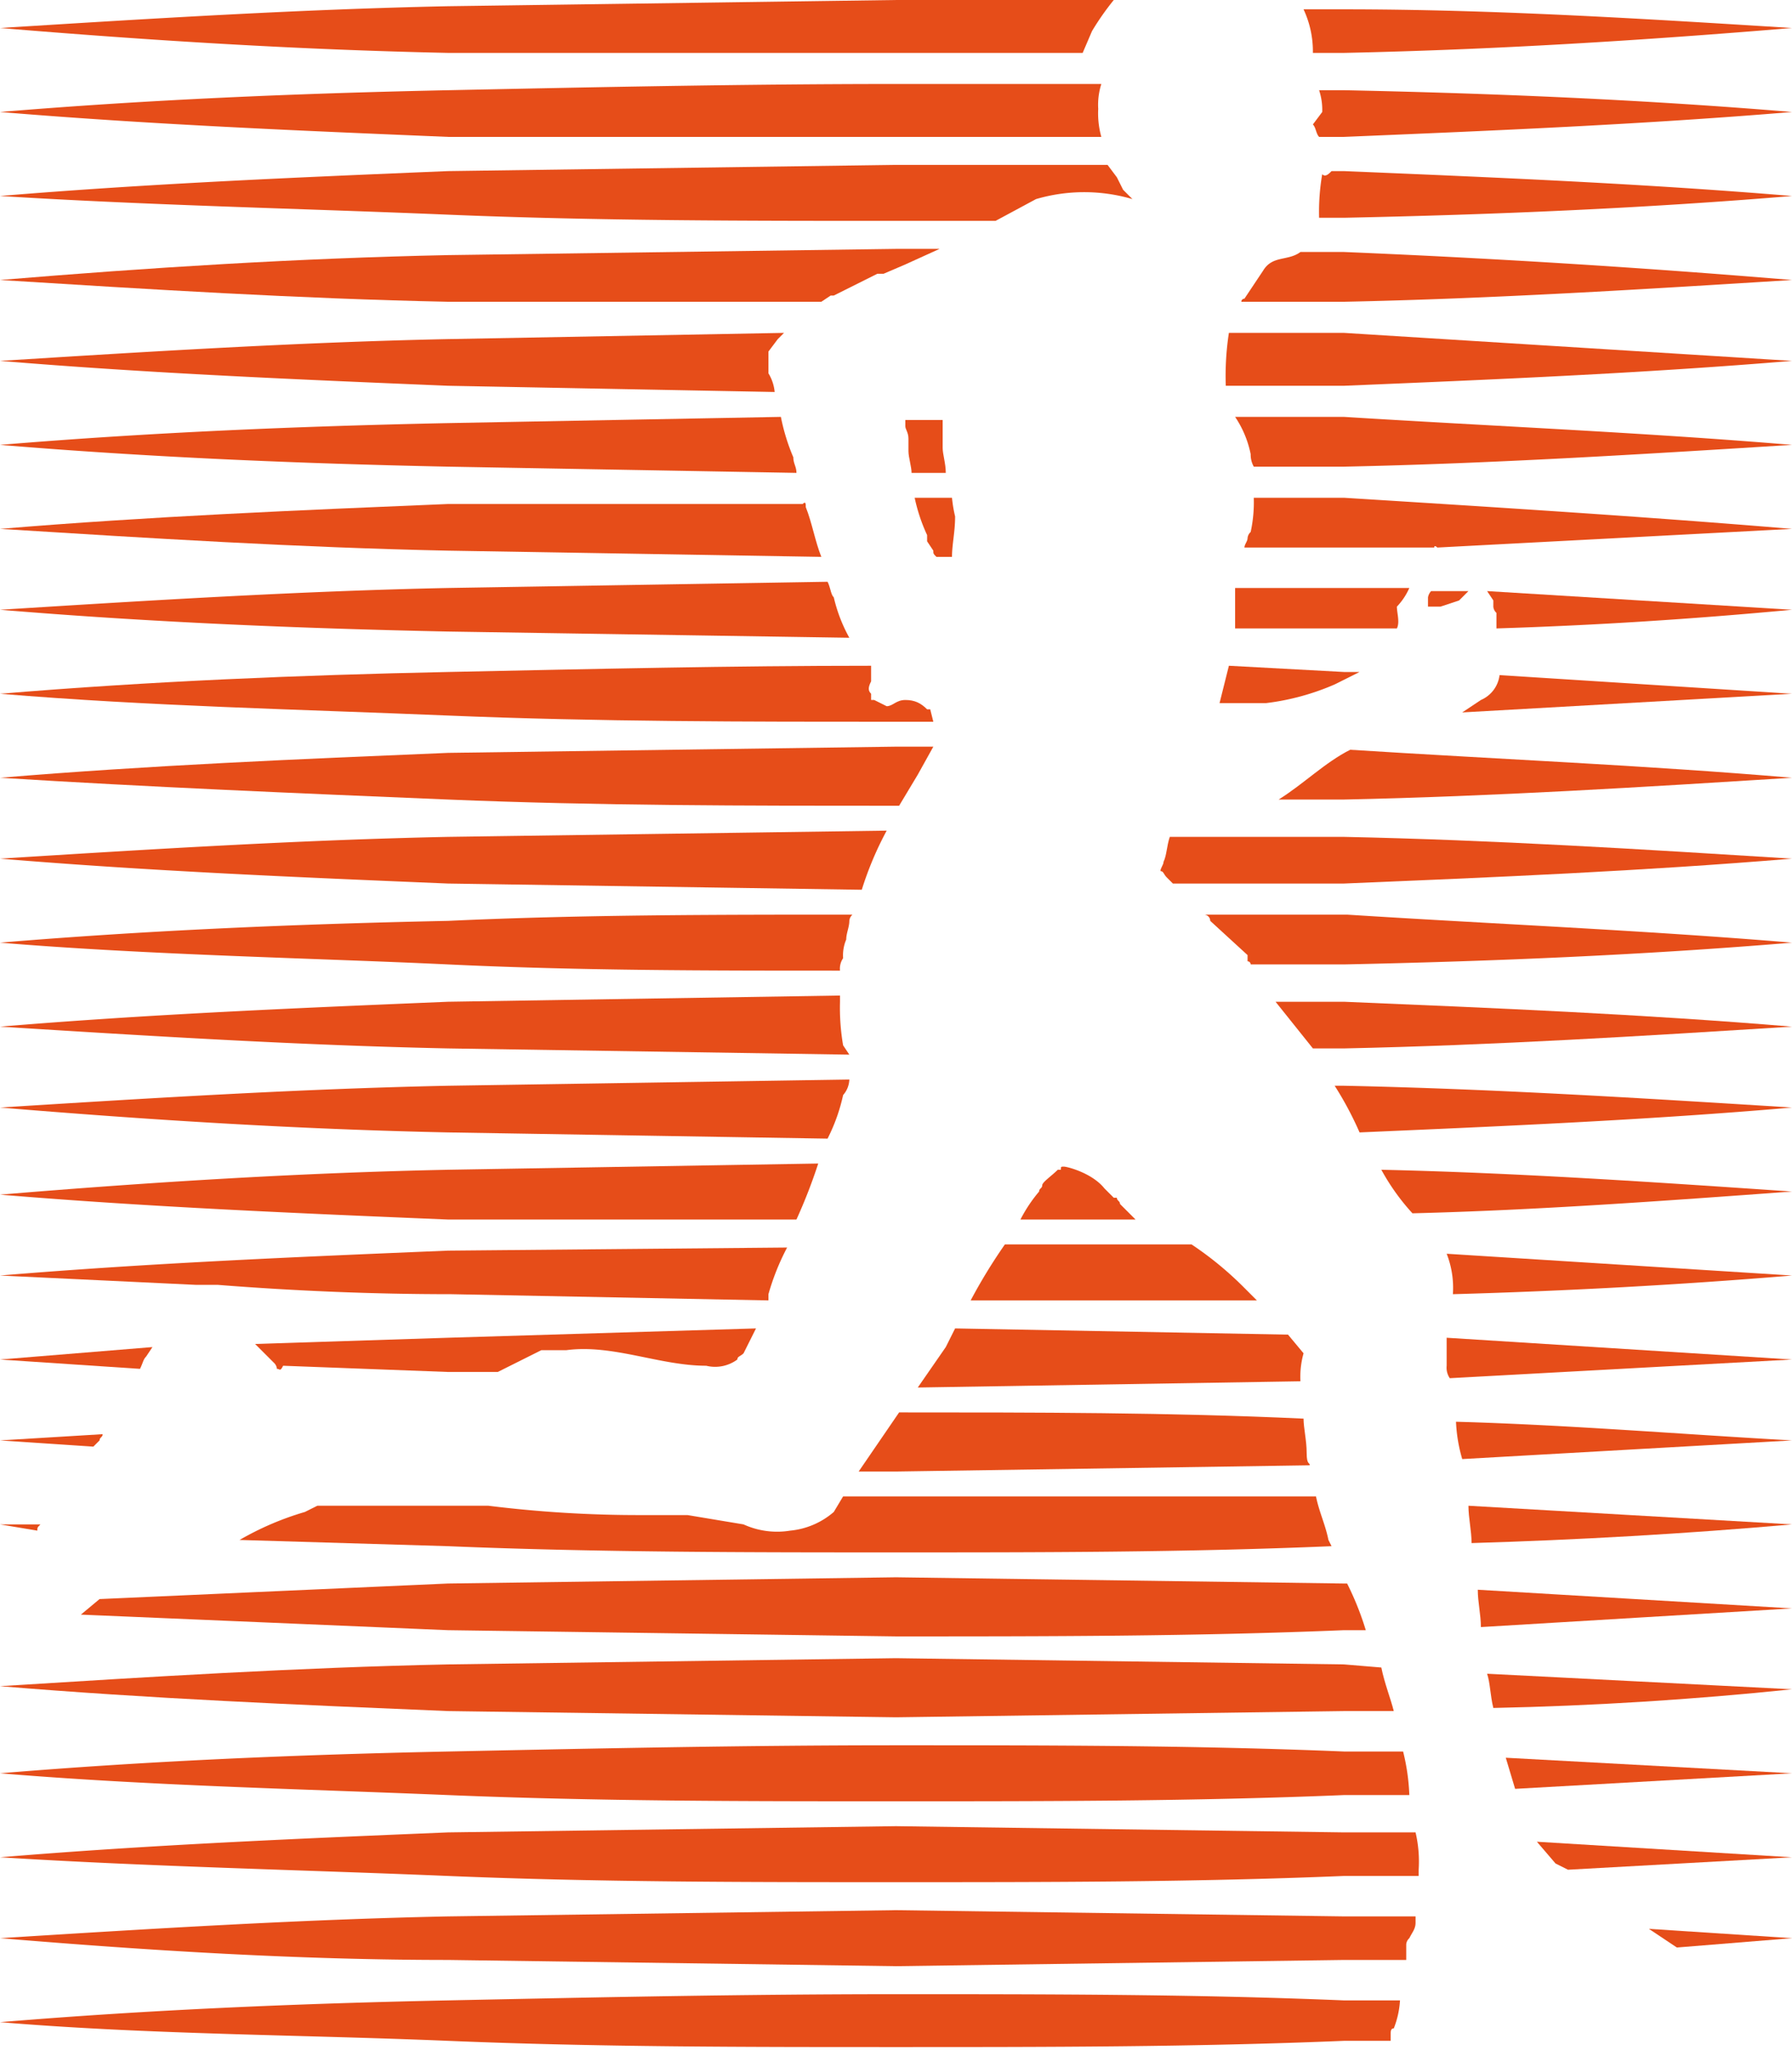
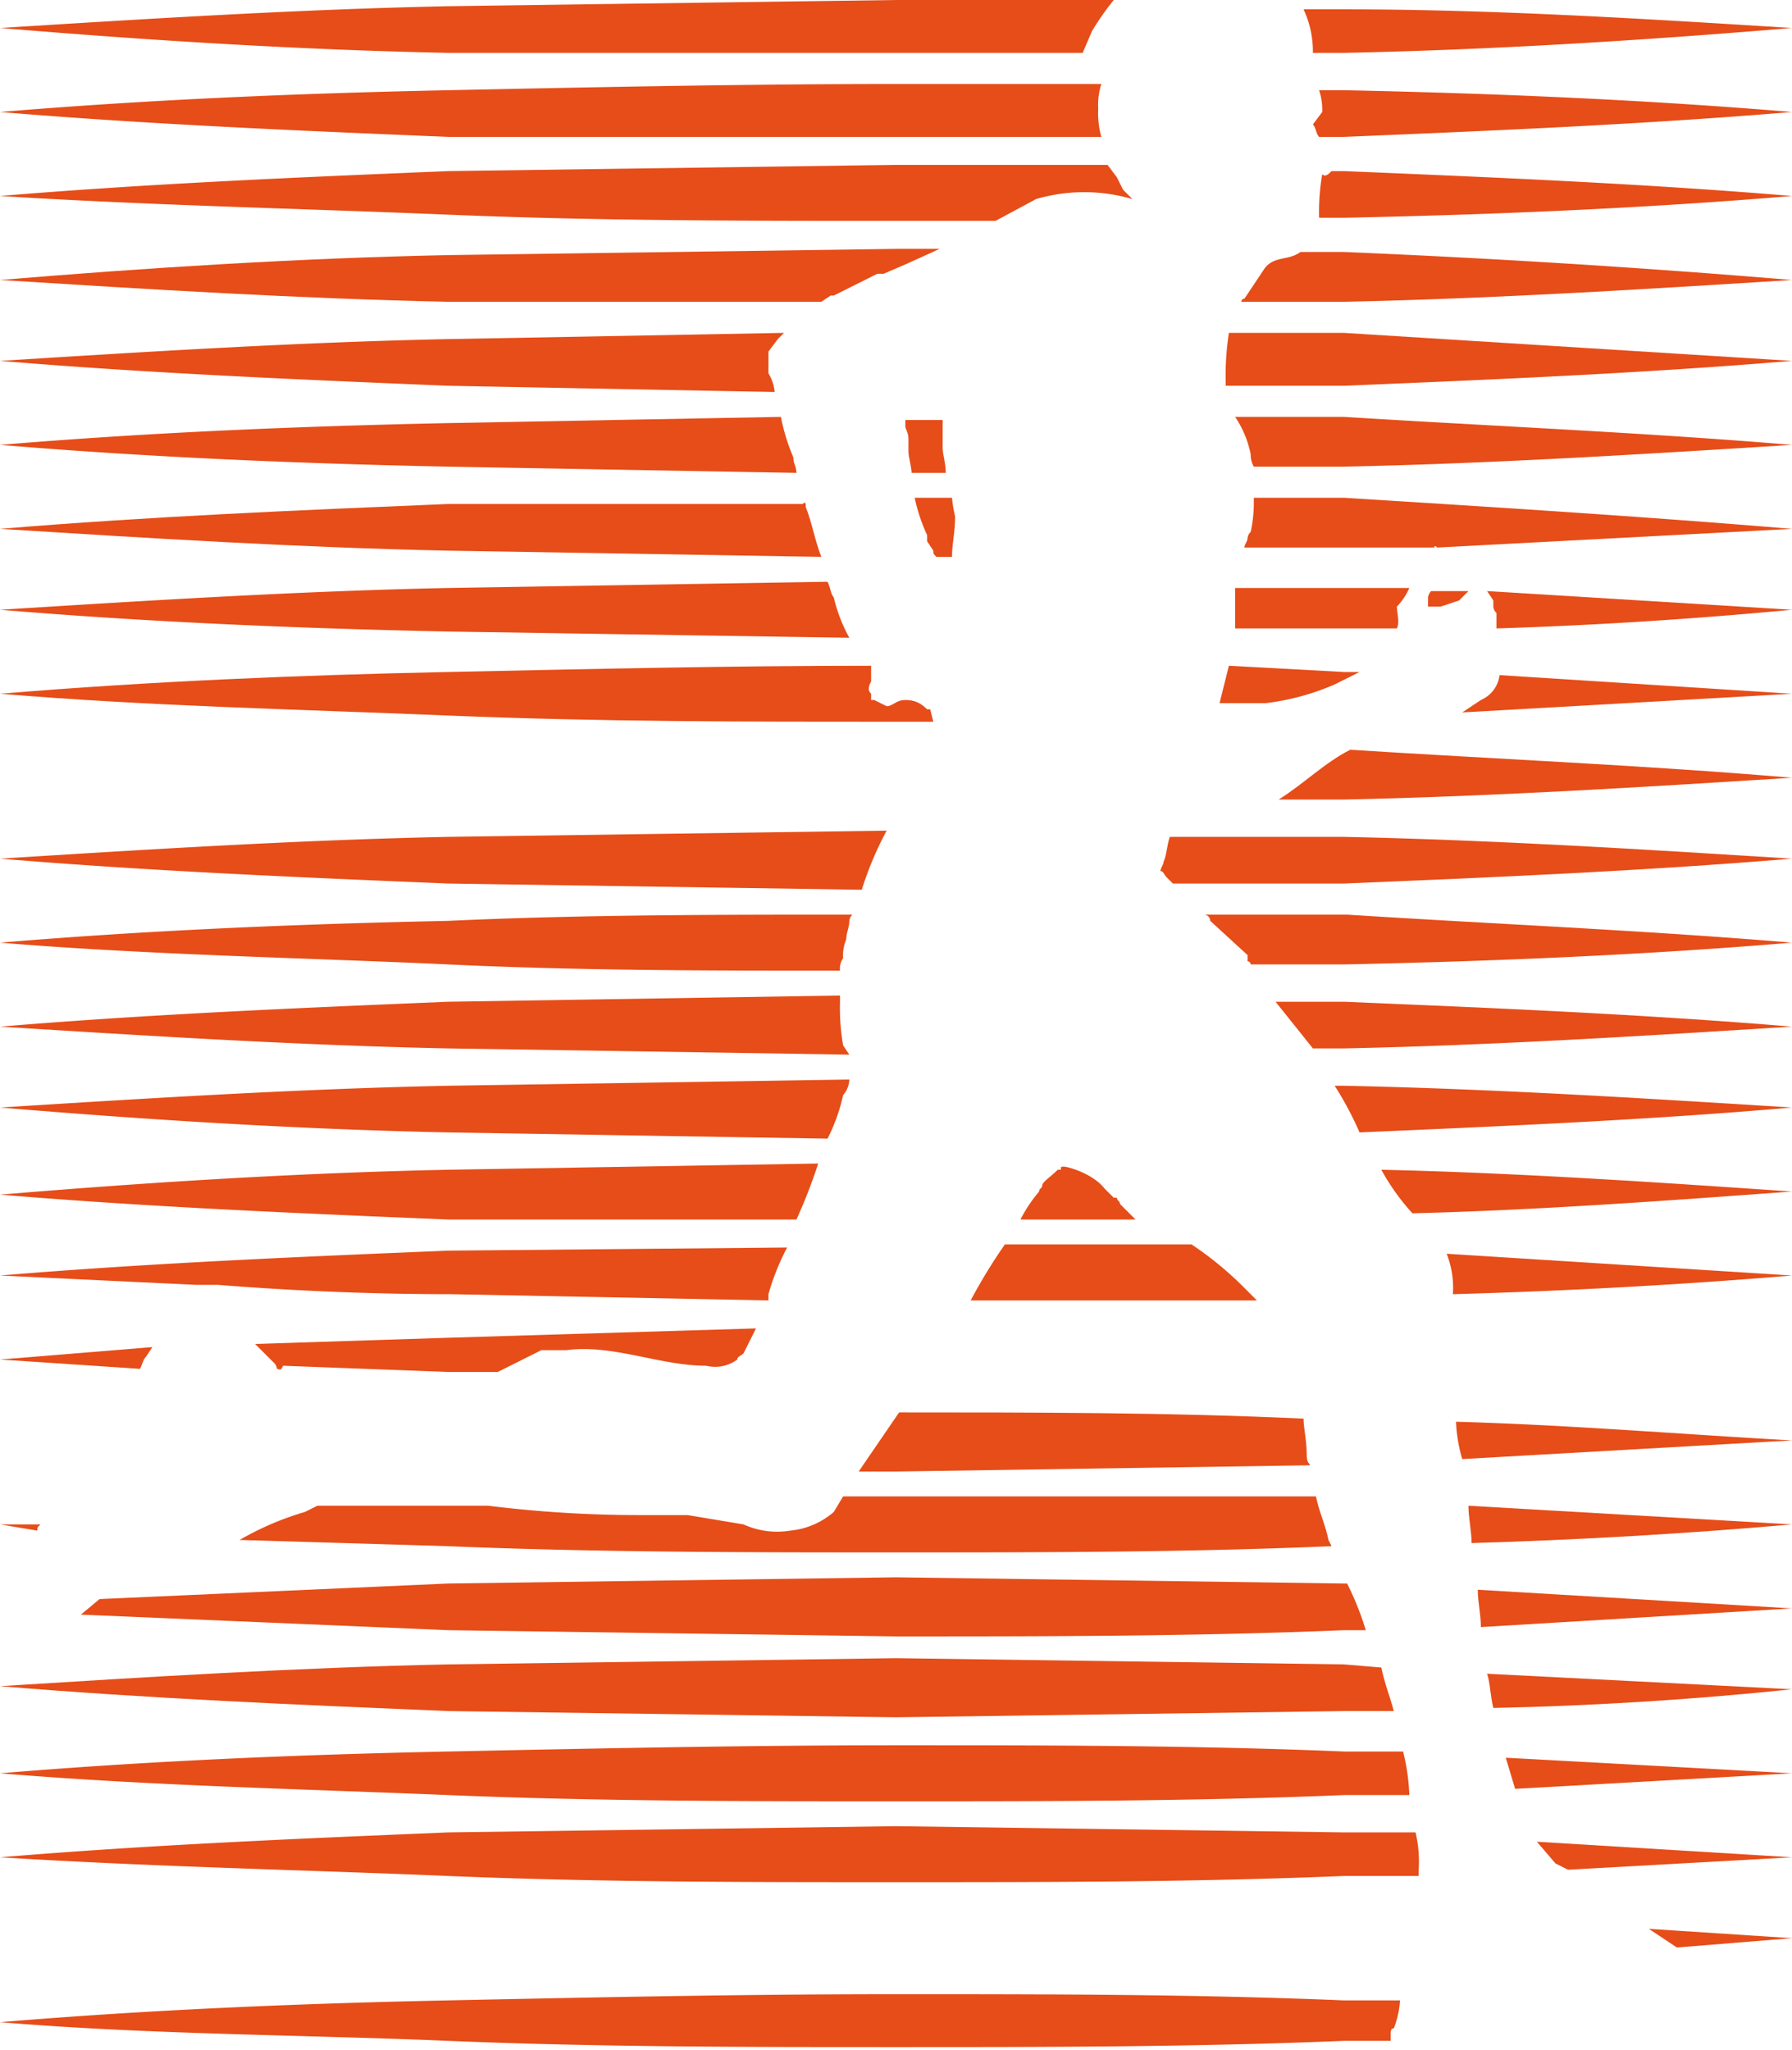
<svg xmlns="http://www.w3.org/2000/svg" id="Слой_1" data-name="Слой 1" viewBox="0 0 57.6 65.9">
  <defs>
    <style>.cls-1{fill:#e64d19;}</style>
  </defs>
  <path class="cls-1" d="M43.2,64.3H45a2.9,2.9,0,0,1-.2.9c-.1,0-.1.1-.1.2v.2H43.2c-4.8.2-9.6.2-14.4.2s-9.6,0-14.4-.2S4.8,65.4,0,65c4.8-.4,9.6-.6,14.4-.7s9.6-.2,14.4-.2S38.4,64.1,43.2,64.3Z" />
  <path class="cls-1" d="M57.6,65h0Z" />
-   <path class="cls-1" d="M43.2,61.6h2.3v.2c0,.2-.1.3-.2.5a.3.3,0,0,0-.1.2h0V63H43.2l-14.4.2-14.4-.2C9.6,63,4.8,62.7,0,62.3c4.8-.3,9.6-.6,14.4-.7l14.4-.2Z" />
  <path class="cls-1" d="M57.6,62.3l-3.7.3L53,62Z" />
  <path class="cls-1" d="M45.6,60.1v.2H43.2c-4.8.2-9.6.2-14.4.2s-9.6,0-14.4-.2S4.8,60,0,59.7c4.8-.4,9.6-.6,14.4-.8l14.4-.2,14.4.2h2.3A4.1,4.1,0,0,1,45.6,60.1Z" />
  <path class="cls-1" d="M57.6,59.7l-7.2.4-.4-.2-.6-.7Z" />
  <path class="cls-1" d="M45.1,56.3a6.8,6.8,0,0,1,.2,1.4H43.2c-4.8.2-9.6.2-14.4.2s-9.6,0-14.4-.2S4.8,57.4,0,57c4.8-.4,9.6-.6,14.4-.7s9.6-.2,14.4-.2,9.6,0,14.4.2Z" />
  <path class="cls-1" d="M57.6,57l-8.9.5-.3-1Z" />
  <path class="cls-1" d="M44.4,53.6c.1.5.3,1,.4,1.4H43.2l-14.4.2-14.4-.2c-4.8-.2-9.6-.4-14.4-.8,4.8-.3,9.6-.6,14.4-.7l14.4-.2,14.4.2Z" />
  <path class="cls-1" d="M57.6,54.3q-4.8.5-9.6.6c-.1-.4-.1-.8-.2-1.1Z" />
  <path class="cls-1" d="M0,51.7H0Z" />
  <path class="cls-1" d="M43.9,52.4h-.7c-4.8.2-9.6.2-14.4.2l-14.4-.2L2.6,51.9l.6-.5,11.2-.5,14.4-.2,14.4.2h.1A9.4,9.4,0,0,1,43.9,52.4Z" />
  <path class="cls-1" d="M57.6,51.7l-10,.6c0-.4-.1-.8-.1-1.2Z" />
  <path class="cls-1" d="M0,49H1.3c-.1.1-.1.1-.1.2Z" />
  <path class="cls-1" d="M42.8,49.7c-4.7.2-9.4.2-14,.2s-9.6,0-14.4-.2l-6.7-.2a9.5,9.5,0,0,1,2.1-.9l.4-.2h5.5a39.1,39.1,0,0,0,4.9.3h1.5l1.8.3a2.6,2.6,0,0,0,1.5.2,2.5,2.5,0,0,0,1.4-.6l.3-.5H42.3c.1.5.3.9.4,1.4Z" />
  <path class="cls-1" d="M57.6,49c-3.4.3-6.9.5-10.3.6,0-.4-.1-.8-.1-1.2Z" />
-   <path class="cls-1" d="M0,46.3l3.3-.2h0c0,.1-.1.1-.1.2l-.2.2Z" />
  <path class="cls-1" d="M42.1,47.1l-13.3.2H27.6l1.3-1.9c4.4,0,8.7,0,13,.2,0,.3.1.7.1,1.1S42.1,47,42.1,47.1Z" />
  <path class="cls-1" d="M57.6,46.3,47,46.9a5,5,0,0,1-.2-1.2C50.4,45.8,54,46.1,57.6,46.3Z" />
  <path class="cls-1" d="M0,43.7l4.9-.4-.2.3c-.1.1-.1.2-.2.4Z" />
  <path class="cls-1" d="M24.3,42.7l-.4.8c-.1.1-.2.1-.2.2a1.2,1.2,0,0,1-1,.2c-1.5,0-3-.7-4.5-.5h-.8l-1.4.7H14.4l-5.3-.2C9,44.1,9,44,8.9,44a.3.3,0,0,0-.1-.2l-.6-.6h0l6.2-.2Z" />
-   <path class="cls-1" d="M41.9,43.5a2.8,2.8,0,0,0-.1.9l-12.3.2.9-1.3.3-.6,10.7.2Z" />
-   <path class="cls-1" d="M57.6,43.7l-11,.6a.6.6,0,0,1-.1-.4V43Z" />
  <path class="cls-1" d="M25.3,40.1a7.7,7.7,0,0,0-.6,1.5h0v.2h0l-10.2-.2q-3.7,0-7.5-.3H6.3L0,41c4.8-.4,9.6-.6,14.4-.8Z" />
  <path class="cls-1" d="M40.4,41.8H31.2a17.4,17.4,0,0,1,1.1-1.8h6A10.9,10.9,0,0,1,40,41.4Z" />
  <path class="cls-1" d="M57.6,41c-3.6.3-7.3.5-10.9.6a3,3,0,0,0-.2-1.3Z" />
  <path class="cls-1" d="M14.4,37.6l11.9-.2a17.1,17.1,0,0,1-.7,1.8H14.4c-4.8-.2-9.6-.4-14.4-.8C4.8,38,9.6,37.7,14.4,37.6Z" />
  <path class="cls-1" d="M36.5,39.2H32.8a4.7,4.7,0,0,1,.6-.9h0c0-.1.1-.1.1-.2s.3-.3.5-.5h.1c0-.1,0-.1.1-.1s.9.2,1.3.7l.3.3h.1c0,.1.1.1.1.2Z" />
  <path class="cls-1" d="M57.6,38.3c-4.1.3-8.2.6-12.2.7a7.1,7.1,0,0,1-1-1.4C48.8,37.7,53.2,38,57.6,38.3Z" />
  <path class="cls-1" d="M14.4,34.9l12.9-.2a.8.8,0,0,1-.2.5,5.8,5.8,0,0,1-.5,1.4l-12.2-.2C9.6,36.3,4.8,36,0,35.6,4.8,35.3,9.6,35,14.4,34.9Z" />
  <path class="cls-1" d="M57.6,35.6c-4.6.4-9.3.6-13.9.8a10.9,10.9,0,0,0-.8-1.5h.3C48,35,52.8,35.3,57.6,35.6Z" />
  <path class="cls-1" d="M27.1,33.6l.2.3-12.9-.2C9.6,33.6,4.8,33.3,0,33c4.8-.4,9.6-.6,14.4-.8L27,32v.2A7.1,7.1,0,0,0,27.1,33.6Z" />
  <path class="cls-1" d="M57.6,33c-4.8.3-9.6.6-14.4.7h-1L41,32.2h2.2C48,32.4,52.8,32.6,57.6,33Z" />
  <path class="cls-1" d="M14.4,29.6c4.3-.2,8.7-.2,13-.2a.3.3,0,0,0-.1.2c0,.2-.1.4-.1.6a1.3,1.3,0,0,0-.1.6.6.6,0,0,0-.1.4c-4.2,0-8.4,0-12.6-.2S4.8,30.7,0,30.3C4.8,29.9,9.6,29.7,14.4,29.6Z" />
  <path class="cls-1" d="M57.6,30.3c-4.8.4-9.6.6-14.4.7h-3a.1.1,0,0,0-.1-.1v-.2l-1.2-1.1a.2.2,0,0,0-.2-.2h4.6C48,29.7,52.8,29.9,57.6,30.3Z" />
  <path class="cls-1" d="M14.4,26.9l14.1-.2a10.8,10.8,0,0,0-.8,1.9l-13.3-.2C9.6,28.2,4.8,28,0,27.6,4.8,27.3,9.6,27,14.4,26.9Z" />
  <path class="cls-1" d="M57.6,27.6c-4.8.4-9.6.6-14.4.8H37.7l-.2-.2c-.1-.1-.1-.2-.2-.2h0c0-.1.1-.2.1-.3h0c.1-.2.1-.5.2-.8h5.6C48,27,52.8,27.3,57.6,27.6Z" />
-   <path class="cls-1" d="M28.8,24H30l-.5.9-.6,1h-.1c-4.8,0-9.6,0-14.4-.2S4.8,25.3,0,25c4.8-.4,9.6-.6,14.4-.8Z" />
  <path class="cls-1" d="M57.6,25c-4.8.3-9.6.6-14.4.7H41.1c.8-.5,1.5-1.2,2.3-1.6h0C48.1,24.4,52.9,24.6,57.6,25Z" />
  <path class="cls-1" d="M30,23.2H28.8c-4.8,0-9.6,0-14.4-.2S4.8,22.7,0,22.3c4.8-.4,9.6-.6,14.4-.7s9.1-.2,13.6-.2h0v.5c-.1.2-.1.3,0,.4v.2h.1l.4.2c.2,0,.3-.2.6-.2s.5.1.7.3h.1Z" />
  <path class="cls-1" d="M43.2,21.6h.5l-.8.4a7.9,7.9,0,0,1-2.2.6H39.2l.3-1.2Z" />
  <path class="cls-1" d="M57.6,22.3,47,22.9l.6-.4a1,1,0,0,0,.6-.8Z" />
  <path class="cls-1" d="M27.3,20.5h0l-12.9-.2C9.6,20.2,4.8,20,0,19.6c4.8-.3,9.6-.6,14.4-.7l12.2-.2c.1.2.1.4.2.5A5,5,0,0,0,27.3,20.5Z" />
  <path class="cls-1" d="M43.2,18.9h2.1a2.1,2.1,0,0,1-.4.6c0,.2.1.5,0,.7H39.7V18.9h3.5Z" />
  <path class="cls-1" d="M46,19h1.2l-.3.3-.6.2h-.4v-.3A.4.4,0,0,1,46,19Z" />
  <path class="cls-1" d="M48.1,20.2v-.5a.3.3,0,0,1-.1-.2v-.2l-.2-.3,9.8.6C54.4,19.9,51.3,20.1,48.1,20.2Z" />
  <path class="cls-1" d="M25.9,16.3c.2.5.3,1.1.5,1.6l-12-.2C9.6,17.6,4.8,17.3,0,17c4.8-.4,9.6-.6,14.4-.8H25.8C25.9,16.1,25.9,16.2,25.9,16.3Z" />
  <path class="cls-1" d="M30.7,16.6c0,.5-.1.9-.1,1.3h-.5c-.1-.1-.1-.1-.1-.2l-.2-.3v-.2a5.6,5.6,0,0,1-.4-1.2h1.2A4.3,4.3,0,0,0,30.7,16.6Z" />
  <path class="cls-1" d="M57.6,17l-11.4.6h0s-.1-.1-.1,0H40c0-.1.1-.2.1-.3a.3.3,0,0,1,.1-.2,4.5,4.5,0,0,0,.1-1.1h2.9C48,16.3,52.8,16.6,57.6,17Z" />
  <path class="cls-1" d="M25.5,14.7c0,.2.1.3.1.5L14.4,15c-4.8-.1-9.6-.3-14.4-.7,4.8-.4,9.6-.6,14.4-.7l10.7-.2A6.5,6.5,0,0,0,25.5,14.7Z" />
  <path class="cls-1" d="M30.4,15.2H29.3c0-.2-.1-.5-.1-.7v-.4c0-.2-.1-.3-.1-.4v-.2h1.2v.9C30.3,14.6,30.4,14.9,30.4,15.2Z" />
  <path class="cls-1" d="M57.6,14.3c-4.8.3-9.6.6-14.4.7H40.3a.8.8,0,0,1-.1-.4,3.3,3.3,0,0,0-.5-1.2h3.5C48,13.7,52.8,13.9,57.6,14.3Z" />
  <path class="cls-1" d="M14.4,10.9l10.8-.2-.2.2-.3.4h0V12a1.4,1.4,0,0,1,.2.6l-10.5-.2C9.6,12.2,4.8,12,0,11.6,4.8,11.3,9.6,11,14.4,10.9Z" />
  <path class="cls-1" d="M57.6,11.6c-4.8.4-9.6.6-14.4.8H39.4a9.1,9.1,0,0,1,.1-1.7h3.7C48,11,52.8,11.3,57.6,11.6Z" />
  <path class="cls-1" d="M28.8,8h1.4l-1.1.5-.7.3h-.2l-1.4.7h-.1l-.3.2h-.1L14.4,9.7C9.6,9.6,4.8,9.3,0,9c4.8-.4,9.6-.7,14.4-.8Z" />
  <path class="cls-1" d="M57.6,9c-4.8.3-9.6.6-14.4.7H39.9a.1.1,0,0,1,.1-.1l.6-.9c.3-.5.8-.3,1.2-.6h1.4C48,8.3,52.8,8.6,57.6,9Z" />
  <path class="cls-1" d="M36.1,6.1l.3.3a5.5,5.5,0,0,0-3.1,0L32,7.1H28.8c-4.8,0-9.6,0-14.4-.2S4.8,6.6,0,6.3c4.8-.4,9.6-.6,14.4-.8l14.4-.2h6.8l.3.4Z" />
  <path class="cls-1" d="M57.6,6.3c-4.8.4-9.6.6-14.4.7h-.8a7.1,7.1,0,0,1,.1-1.4c.1.1.2,0,.3-.1h.4C48,5.7,52.8,5.9,57.6,6.3Z" />
  <path class="cls-1" d="M35.3,3.5h0a2.8,2.8,0,0,0,.1.9H28.8L14.4,4.4C9.6,4.2,4.8,4,0,3.6c4.8-.4,9.6-.6,14.4-.7s9.6-.2,14.4-.2h6.6A2.2,2.2,0,0,0,35.3,3.5Z" />
  <path class="cls-1" d="M57.6,3.6c-4.8.4-9.6.6-14.4.8h-.8c-.1-.1-.1-.3-.2-.4l.3-.4a2,2,0,0,0-.1-.7h.8C48,3,52.8,3.2,57.6,3.6Z" />
  <path class="cls-1" d="M28.8,0h7a8.6,8.6,0,0,0-.7,1l-.3.7h-6L14.4,1.7C9.6,1.6,4.8,1.3,0,.9,4.8.6,9.6.3,14.4.2Z" />
  <path class="cls-1" d="M57.6.9c-4.8.4-9.6.7-14.4.8h-1A3.2,3.2,0,0,0,41.9.3h1.3C48,.3,52.8.6,57.6.9Z" />
</svg>